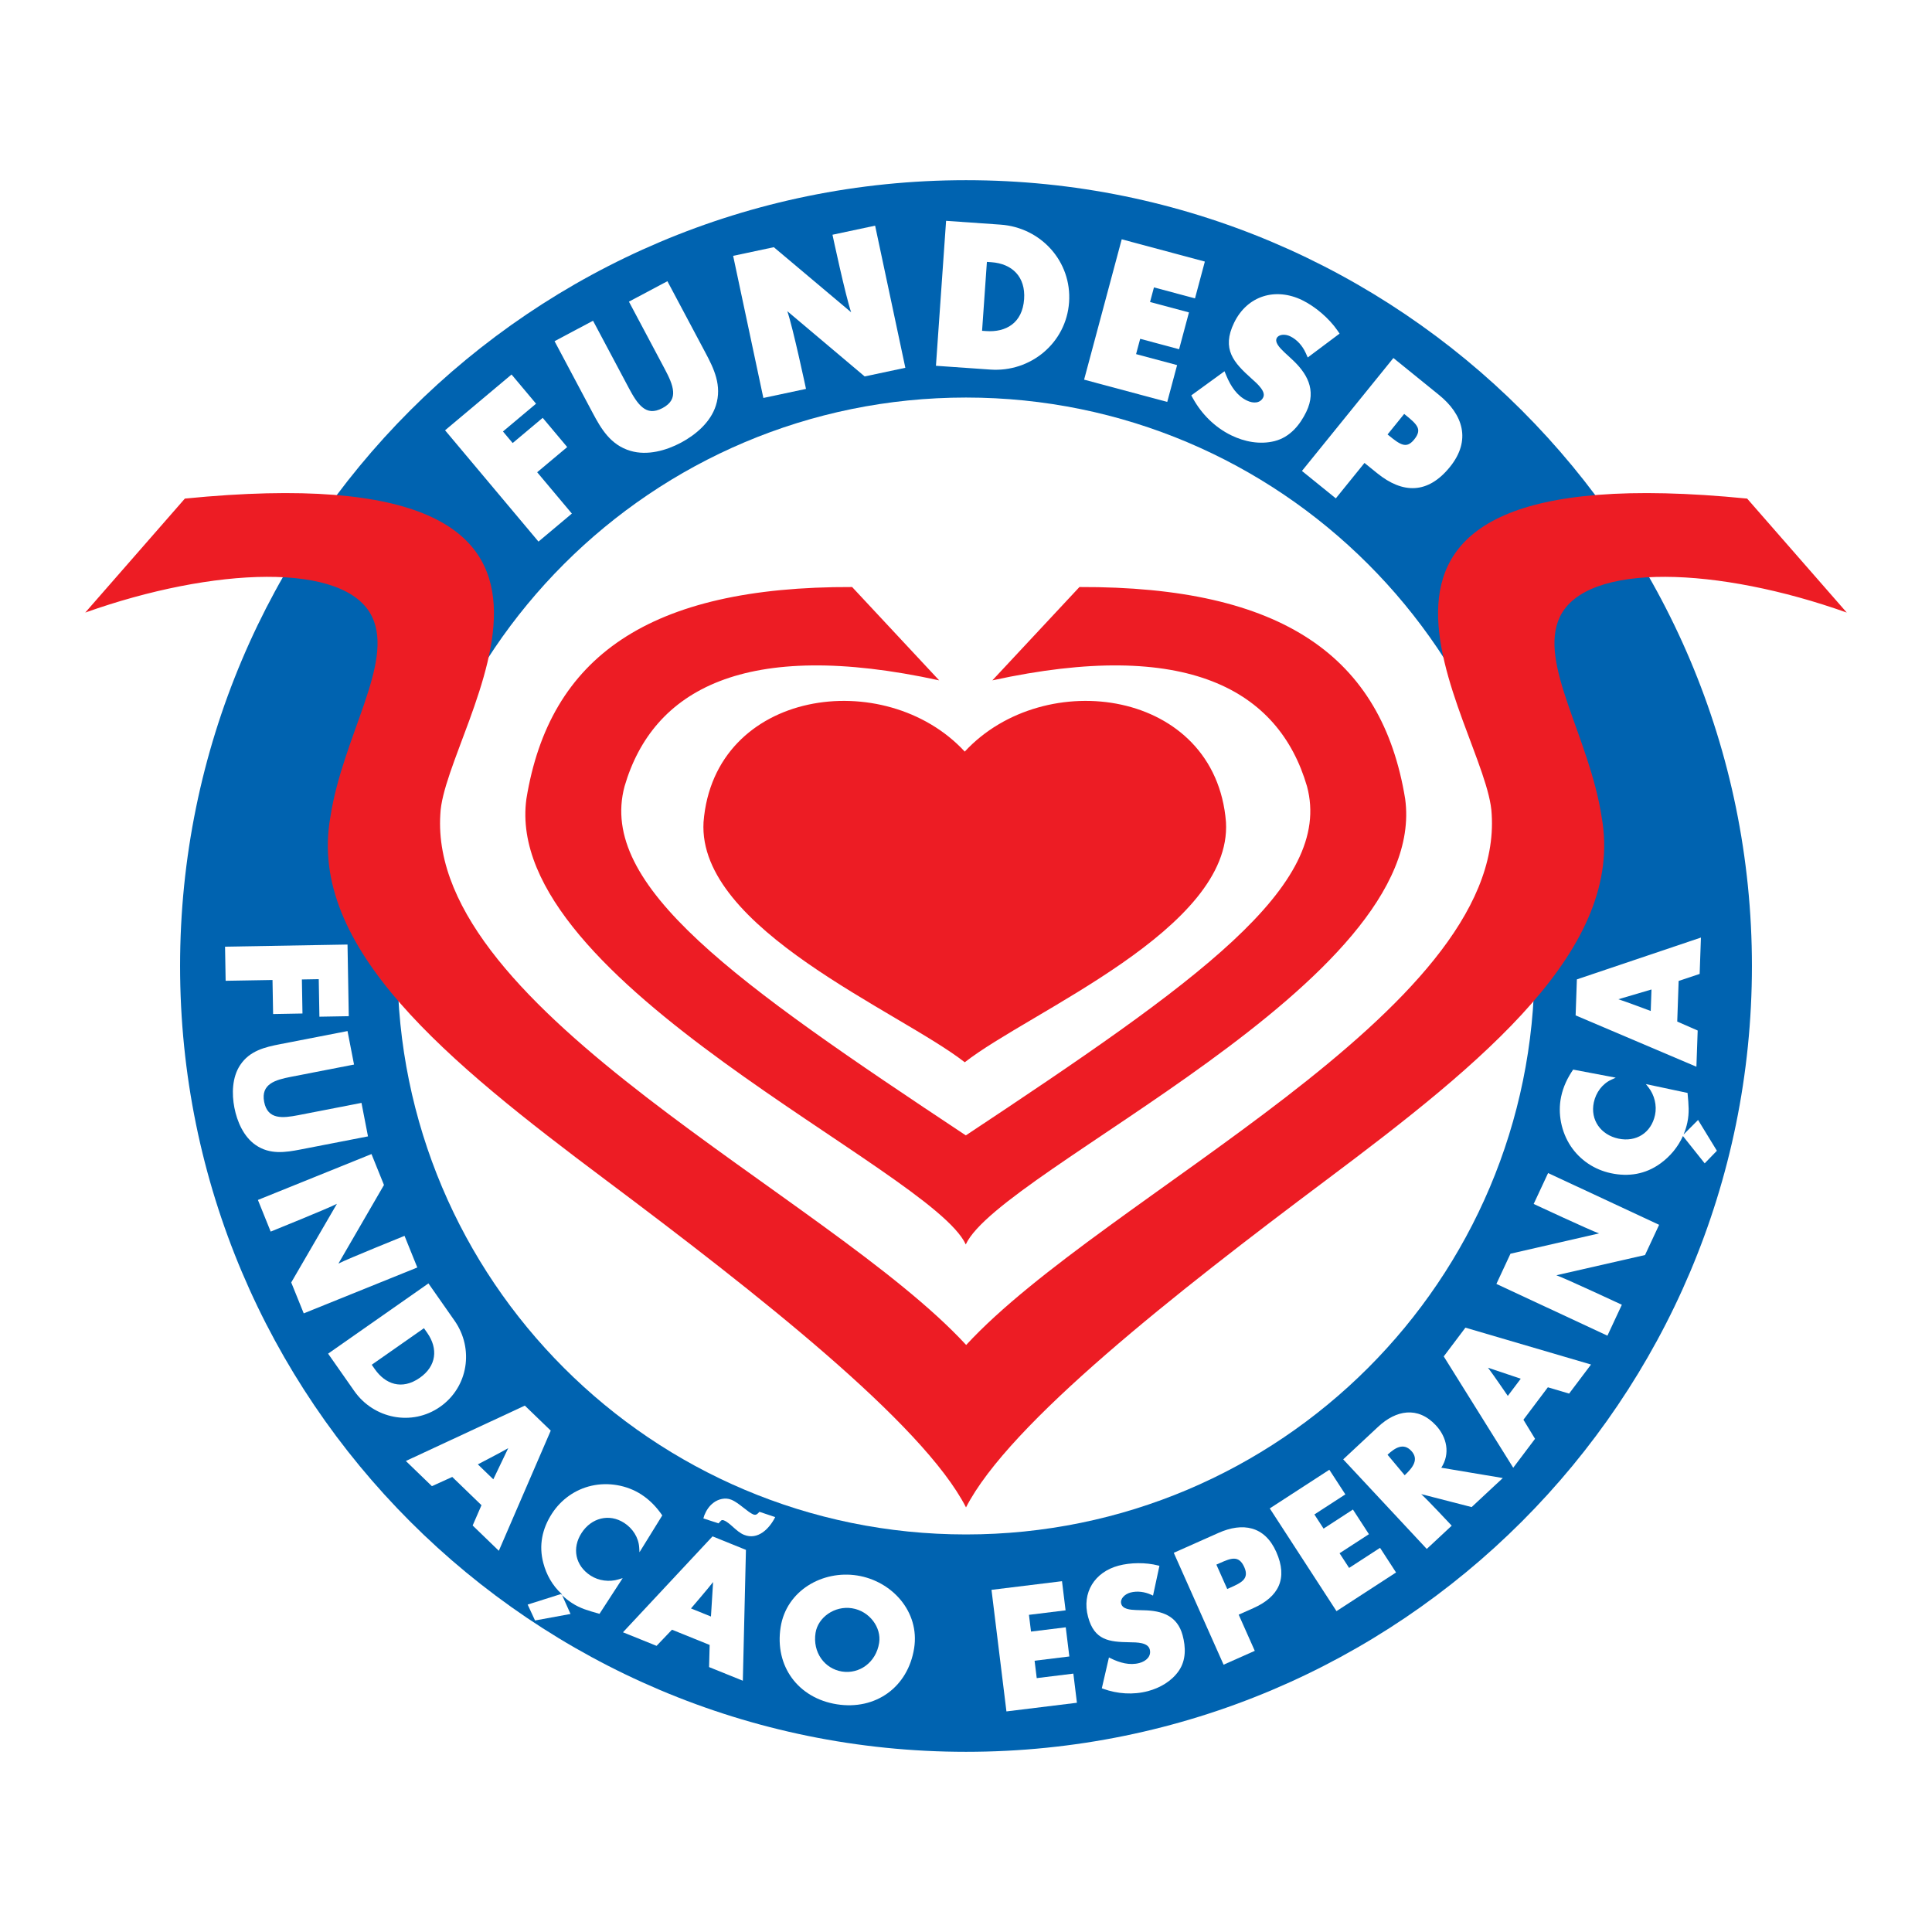
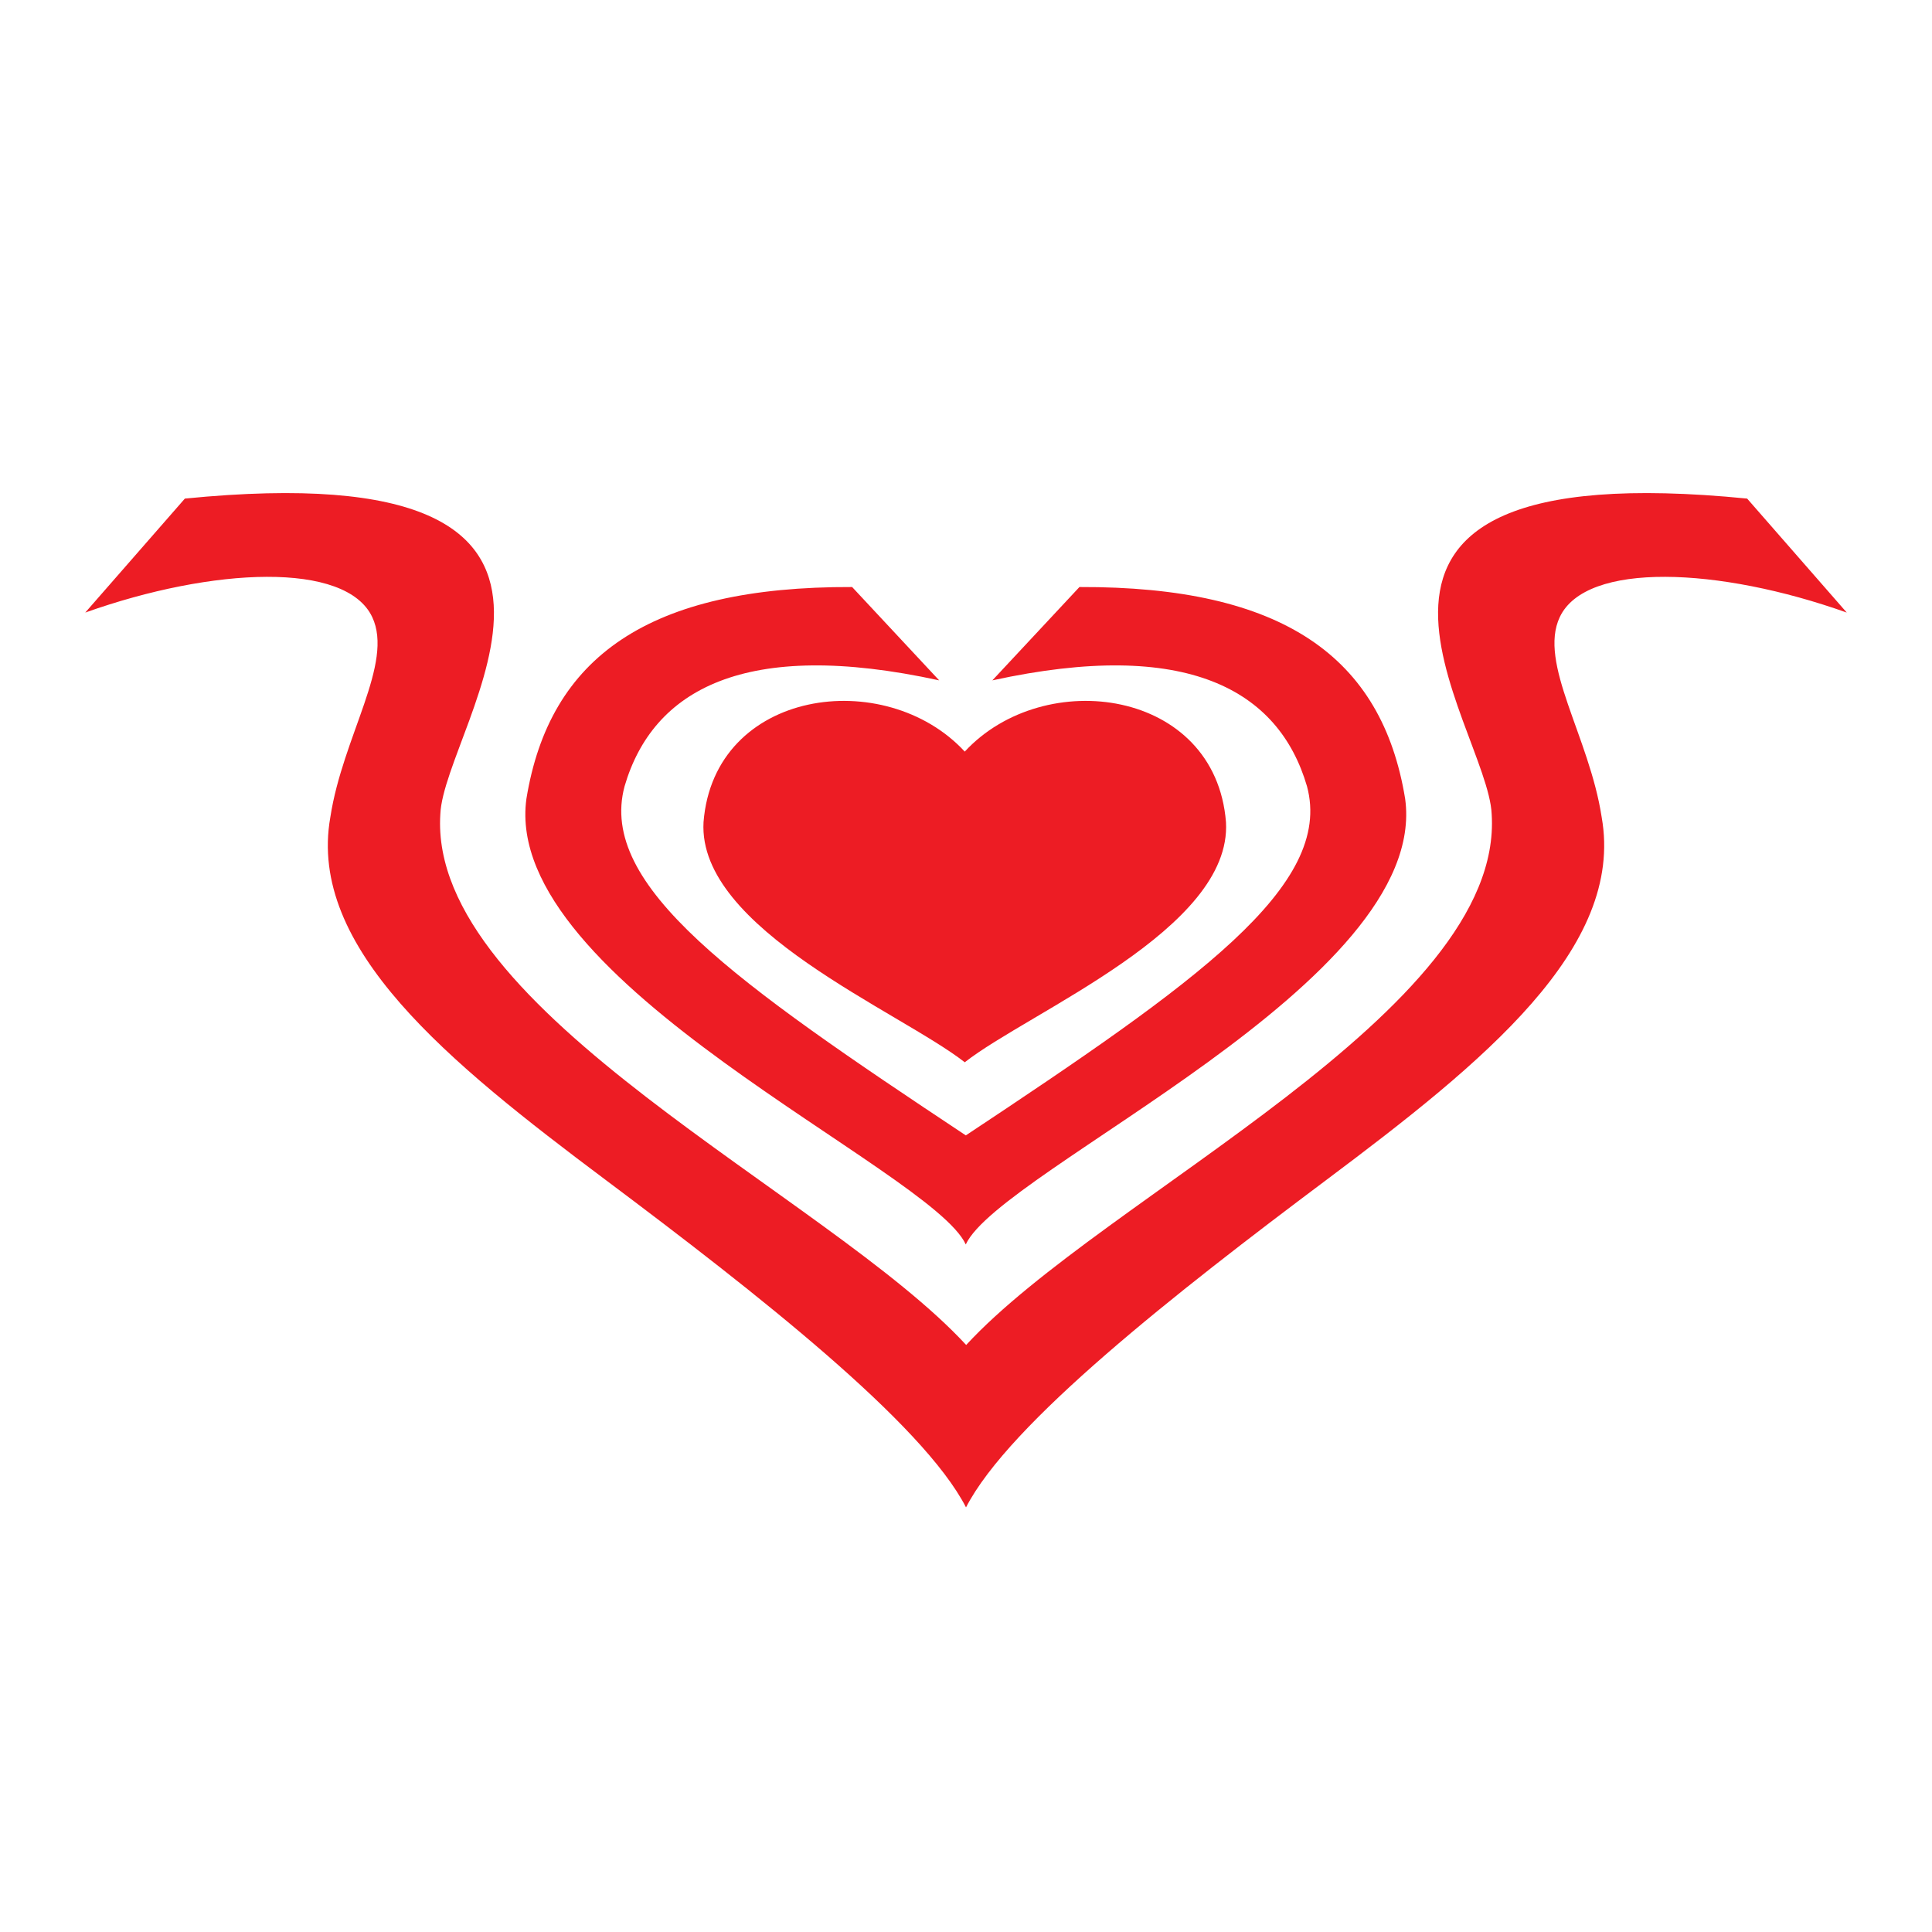
<svg xmlns="http://www.w3.org/2000/svg" version="1.0" id="Layer_1" x="0px" y="0px" width="192.756px" height="192.756px" viewBox="0 0 192.756 192.756" enable-background="new 0 0 192.756 192.756" xml:space="preserve">
  <g>
    <polygon fill-rule="evenodd" clip-rule="evenodd" fill="#FFFFFF" points="0,0 192.756,0 192.756,192.756 0,192.756 0,0  " />
-     <path fill-rule="evenodd" clip-rule="evenodd" fill="#0063B0" d="M17.966,96.378c0-43.301,35.106-78.401,78.412-78.401   c43.307,0,78.412,35.101,78.412,78.401c0,43.3-35.105,78.401-78.412,78.401C53.072,174.779,17.966,139.678,17.966,96.378   L17.966,96.378L17.966,96.378L17.966,96.378z M39.655,96.378c0-31.323,25.395-56.715,56.723-56.715   c31.327,0,56.723,25.392,56.723,56.715s-25.396,56.714-56.723,56.714C65.05,153.092,39.655,127.701,39.655,96.378L39.655,96.378   L39.655,96.378z" />
    <path fill-rule="evenodd" clip-rule="evenodd" fill="#ED1C24" d="M96.254,74.987c-7.939-8.58-25.012-6.255-26.062,7.037   c-0.612,10.668,19.591,18.889,26.062,23.959c6.472-5.07,26.674-13.291,26.062-23.959C121.267,68.732,104.193,66.407,96.254,74.987   L96.254,74.987L96.254,74.987L96.254,74.987z M96.395,134.188c13.799-14.957,53.685-33.258,52.43-52.956   c-0.358-8.962-22.337-36.229,25.488-31.488l9.939,11.372c-12.746-4.54-26-5.115-28.63,0.445   c-2.182,4.616,2.943,11.908,4.177,19.964c2.322,13.054-11.817,24.471-27.439,36.176c-15.112,11.322-31.682,24.309-35.981,32.691   c-4.3-8.383-20.87-21.369-35.981-32.691c-15.622-11.705-29.762-23.122-27.439-36.176c1.233-8.056,6.359-15.348,4.176-19.964   c-2.629-5.56-15.883-4.985-28.629-0.445l9.939-11.372C66.269,45.003,44.29,72.27,43.932,81.232   C42.677,100.93,82.597,119.23,96.395,134.188L96.395,134.188L96.395,134.188L96.395,134.188z M93.703,67.88   C74.3,63.645,65.135,68.82,62.314,78.446c-2.676,9.939,11.031,19.566,34.047,34.832c23.016-15.266,36.713-24.892,34.037-34.832   c-2.821-9.626-11.986-14.801-31.39-10.566l8.688-9.312c20.29-0.072,30.19,6.973,32.497,21.132   c2.508,18.312-40.389,36.935-43.837,44.458c-3.448-7.523-46.345-26.146-43.837-44.458c2.307-14.159,12.207-21.204,32.498-21.132   L93.703,67.88L93.703,67.88L93.703,67.88z" />
    <polygon fill-rule="evenodd" clip-rule="evenodd" fill="#FFFFFF" points="50.18,43.048 51.149,44.203 54.145,41.689 56.59,44.603    53.594,47.116 57.055,51.24 53.724,54.035 44.404,42.93 51.037,37.364 53.482,40.277 50.18,43.048 50.18,43.048  " />
    <path fill-rule="evenodd" clip-rule="evenodd" fill="#FFFFFF" d="M66.587,28.056l3.805,7.154c0.822,1.546,1.667,3.261,1.03,5.249   c-0.527,1.676-2.036,2.939-3.487,3.71c-1.452,0.772-3.342,1.316-5.027,0.815c-2.004-0.583-2.954-2.242-3.776-3.789l-3.804-7.155   L59.167,32l3.574,6.721c0.424,0.797,0.854,1.529,1.393,1.946c0.486,0.377,1.081,0.517,1.964,0.048   c0.883-0.47,1.1-1.042,1.058-1.655c-0.045-0.68-0.411-1.446-0.834-2.243l-3.574-6.721L66.587,28.056L66.587,28.056L66.587,28.056z" />
    <path fill-rule="evenodd" clip-rule="evenodd" fill="#FFFFFF" d="M78.55,31.047c0.569,1.654,1.865,7.753,1.865,7.753l-4.254,0.905   l-3.015-14.179l4.058-0.863l7.715,6.493c-0.568-1.65-1.862-7.736-1.862-7.736l4.254-0.905l3.015,14.18l-4.058,0.862L78.55,31.047   L78.55,31.047L78.55,31.047z" />
    <path fill-rule="evenodd" clip-rule="evenodd" fill="#FFFFFF" d="M94.391,22.032l5.436,0.38c4.017,0.281,7.119,3.672,6.835,7.744   c-0.285,4.072-3.849,6.997-7.847,6.717l-5.436-0.379L94.391,22.032L94.391,22.032L94.391,22.032L94.391,22.032z M97.982,33.004   l0.407,0.028c1.962,0.137,3.62-0.789,3.787-3.189c0.155-2.212-1.178-3.537-3.27-3.683l-0.443-0.031L97.982,33.004L97.982,33.004   L97.982,33.004z" />
    <polygon fill-rule="evenodd" clip-rule="evenodd" fill="#FFFFFF" points="115.13,28.673 114.74,30.13 118.623,31.17    117.639,34.843 113.756,33.803 113.347,35.33 117.44,36.427 116.456,40.1 108.161,37.878 111.914,23.875 120.208,26.097    119.225,29.771 115.13,28.673 115.13,28.673  " />
    <path fill-rule="evenodd" clip-rule="evenodd" fill="#FFFFFF" d="M130.472,35.665l-0.2-0.447c-0.319-0.709-0.854-1.327-1.541-1.662   c-0.554-0.27-1.174-0.184-1.352,0.18c-0.093,0.189-0.063,0.395,0.099,0.659c0.166,0.271,0.425,0.522,0.666,0.755l0.694,0.641   c1.514,1.384,2.574,3.077,1.485,5.31c-0.62,1.27-1.6,2.508-3.149,2.905c-1.477,0.375-3.033,0.062-4.333-0.574   c-1.633-0.795-2.954-2.119-3.818-3.681l-0.168-0.303l3.314-2.408l0.19,0.457c0.444,1.06,1.064,1.989,2.034,2.461   c0.688,0.336,1.36,0.257,1.635-0.305c0.123-0.251,0.059-0.543-0.209-0.914c-0.13-0.179-0.292-0.355-0.464-0.522   c-0.176-0.171-0.353-0.325-0.496-0.454c-1.744-1.564-3.021-2.92-1.728-5.572c1.322-2.71,4.144-3.535,6.792-2.243   c1.303,0.635,2.684,1.813,3.516,3.025l0.213,0.31L130.472,35.665L130.472,35.665L130.472,35.665z" />
-     <path fill-rule="evenodd" clip-rule="evenodd" fill="#FFFFFF" d="M139.019,35.719l4.545,3.681c2.405,1.947,3.248,4.53,1.092,7.192   c-2.192,2.707-4.694,2.694-7.255,0.62l-1.266-1.024l-2.861,3.534l-3.379-2.736L139.019,35.719L139.019,35.719L139.019,35.719   L139.019,35.719z M138.438,43.346l0.161,0.131c0.523,0.423,0.954,0.763,1.362,0.876c0.329,0.091,0.687,0.047,1.134-0.505   c0.476-0.588,0.456-0.953,0.315-1.246c-0.18-0.37-0.592-0.72-1.152-1.174l-0.162-0.131L138.438,43.346L138.438,43.346   L138.438,43.346z" />
    <polygon fill-rule="evenodd" clip-rule="evenodd" fill="#FFFFFF" points="31.802,97.691 30.119,97.721 30.178,101.117    27.248,101.17 27.188,97.773 22.512,97.854 22.453,94.45 34.672,94.237 34.797,101.385 31.867,101.436 31.802,97.691    31.802,97.691  " />
    <path fill-rule="evenodd" clip-rule="evenodd" fill="#FFFFFF" d="M36.714,113.377l-6.728,1.307   c-1.499,0.291-3.063,0.537-4.481-0.447c-1.199-0.824-1.852-2.34-2.12-3.721c-0.269-1.383-0.232-3.033,0.572-4.246   c0.945-1.441,2.487-1.801,3.987-2.092l6.728-1.309l0.65,3.342l-6.309,1.227c-1.556,0.303-3.004,0.713-2.657,2.5   c0.347,1.789,1.843,1.625,3.4,1.324l6.309-1.227L36.714,113.377L36.714,113.377L36.714,113.377z" />
    <path fill-rule="evenodd" clip-rule="evenodd" fill="#FFFFFF" d="M33.613,120.107c-0.898,0.463-6.607,2.77-6.607,2.77l-1.275-3.158   l11.332-4.578l1.246,3.084l-4.543,7.84c0.897-0.461,6.594-2.764,6.594-2.764l1.275,3.156l-11.332,4.578l-1.247-3.084   L33.613,120.107L33.613,120.107L33.613,120.107z" />
    <path fill-rule="evenodd" clip-rule="evenodd" fill="#FFFFFF" d="M42.746,128.045l2.608,3.725c1.95,2.783,1.37,6.615-1.446,8.588   c-2.817,1.971-6.625,1.191-8.565-1.58l-2.608-3.723L42.746,128.045L42.746,128.045L42.746,128.045L42.746,128.045z M37.088,136.162   l0.311,0.443c1.024,1.463,2.667,2.131,4.483,0.859c1.671-1.17,1.843-2.912,0.745-4.48l-0.329-0.469L37.088,136.162L37.088,136.162   L37.088,136.162z" />
    <path fill-rule="evenodd" clip-rule="evenodd" fill="#FFFFFF" d="M45.121,147.355l-2.029,0.92l-2.601-2.512l11.872-5.525   l2.585,2.496l-5.179,11.988l-2.612-2.523l0.881-2.025L45.121,147.355L45.121,147.355L45.121,147.355L45.121,147.355z    M50.706,144.482c-0.681,0.4-3.032,1.617-3.032,1.617l1.544,1.492L50.706,144.482L50.706,144.482L50.706,144.482z" />
    <path fill-rule="evenodd" clip-rule="evenodd" fill="#FFFFFF" d="M56.085,159.158l-0.062-0.139L56.085,159.158L56.085,159.158   L56.085,159.158L56.085,159.158z M56.085,159.158l0.836,1.867l-3.542,0.65l-0.735-1.586l3.321-1.051L56.085,159.158L56.085,159.158   L56.085,159.158L56.085,159.158z M57.068,159.936c-0.354-0.229-0.683-0.49-0.983-0.777l-0.062-0.139   c-0.902-0.83-1.506-1.896-1.816-3.078c-0.467-1.756-0.115-3.426,0.869-4.941c0.907-1.396,2.31-2.398,3.941-2.768   c1.674-0.379,3.53-0.061,4.971,0.873c0.855,0.557,1.517,1.256,2.088,2.086l-2.274,3.676l-0.028-0.465   c-0.062-1.006-0.644-1.908-1.496-2.461c-1.511-0.98-3.284-0.492-4.25,0.996c-0.979,1.506-0.649,3.256,0.894,4.258   c0.809,0.525,1.876,0.66,2.799,0.377l0.405-0.125l-2.314,3.564c-0.63-0.18-1.081-0.307-1.502-0.461   C57.884,160.393,57.483,160.207,57.068,159.936L57.068,159.936L57.068,159.936z" />
    <path fill-rule="evenodd" clip-rule="evenodd" fill="#FFFFFF" d="M70.176,151.492l0.094-0.309c0.196-0.486,0.478-0.924,0.9-1.244   c0.478-0.373,1.182-0.559,1.787-0.314c0.398,0.16,0.815,0.48,1.191,0.777l0.543,0.416c0.172,0.123,0.323,0.217,0.452,0.27   c0.265,0.105,0.387,0.008,0.629-0.254l1.571,0.527c-0.595,1.18-1.741,2.322-3.11,1.768c-0.403-0.162-0.752-0.473-1.071-0.756   c-0.158-0.143-0.315-0.283-0.474-0.404c-0.157-0.121-0.308-0.219-0.462-0.279c-0.131-0.053-0.207-0.033-0.273,0.01l-0.268,0.285   L70.176,151.492L70.176,151.492L70.176,151.492L70.176,151.492z M67.044,162.596l-1.538,1.611l-3.352-1.354l8.937-9.57l3.332,1.348   l-0.31,13.055l-3.368-1.361l0.058-2.209L67.044,162.596L67.044,162.596L67.044,162.596L67.044,162.596z M71.146,157.84   c-0.48,0.627-2.206,2.635-2.206,2.635l1.992,0.805L71.146,157.84L71.146,157.84L71.146,157.84z" />
    <path fill-rule="evenodd" clip-rule="evenodd" fill="#FFFFFF" d="M91.203,164.449c-0.617,3.893-3.853,6.199-7.712,5.588   c-3.859-0.611-6.225-3.805-5.607-7.697c0.579-3.658,4.189-5.699,7.643-5.152C88.979,157.734,91.782,160.791,91.203,164.449   L91.203,164.449L91.203,164.449L91.203,164.449z M81.368,162.908c-0.309,1.949,0.903,3.586,2.64,3.861   c1.737,0.273,3.396-0.908,3.704-2.857c0.243-1.531-0.955-3.178-2.704-3.455S81.611,161.375,81.368,162.908L81.368,162.908   L81.368,162.908z" />
    <polygon fill-rule="evenodd" clip-rule="evenodd" fill="#FFFFFF" points="102.659,161.113 102.864,162.783 106.33,162.357    106.688,165.266 103.221,165.691 103.435,167.426 107.089,166.977 107.445,169.885 100.412,170.748 98.922,158.619    105.956,157.756 106.313,160.664 102.659,161.113 102.659,161.113  " />
    <path fill-rule="evenodd" clip-rule="evenodd" fill="#FFFFFF" d="M115.037,159.193l-0.175-0.082   c-0.646-0.297-1.393-0.406-2.084-0.221c-0.534,0.143-1.051,0.611-0.915,1.115c0.07,0.264,0.276,0.416,0.564,0.506   c0.29,0.092,0.629,0.109,0.915,0.123l0.822,0.025c1.753,0.043,3.3,0.533,3.826,2.496c0.312,1.164,0.362,2.467-0.382,3.545   c-0.723,1.043-1.879,1.703-3.063,2.02c-1.482,0.396-3.065,0.287-4.489-0.232l-0.127-0.047l0.71-3.076l0.175,0.086   c0.91,0.449,1.897,0.727,2.866,0.467c0.676-0.18,1.213-0.678,1.03-1.359c-0.09-0.336-0.387-0.518-0.796-0.613   c-0.205-0.047-0.425-0.07-0.634-0.082l-0.592-0.016c-2.027-0.031-3.504-0.191-4.131-2.531c-0.649-2.422,0.661-4.475,3.042-5.111   c1.186-0.318,2.729-0.334,3.934-0.02l0.144,0.037L115.037,159.193L115.037,159.193L115.037,159.193z" />
    <path fill-rule="evenodd" clip-rule="evenodd" fill="#FFFFFF" d="M117.107,154.924l4.472-1.99c2.392-1.064,4.596-0.699,5.752,1.898   c1.184,2.656,0.248,4.484-2.287,5.613l-1.461,0.65l1.606,3.609l-3.111,1.383L117.107,154.924L117.107,154.924L117.107,154.924   L117.107,154.924z M122.441,158.535l0.337-0.15c1.062-0.473,1.887-0.859,1.365-2.031c-0.543-1.219-1.324-0.902-2.448-0.402   l-0.337,0.15L122.441,158.535L122.441,158.535L122.441,158.535z" />
    <polygon fill-rule="evenodd" clip-rule="evenodd" fill="#FFFFFF" points="131.137,151.098 132.053,152.51 134.982,150.607    136.578,153.066 133.649,154.967 134.601,156.432 137.688,154.428 139.284,156.885 133.341,160.744 126.685,150.494    132.628,146.637 134.225,149.094 131.137,151.098 131.137,151.098  " />
    <path fill-rule="evenodd" clip-rule="evenodd" fill="#FFFFFF" d="M141.794,149.068c0.665,0.6,3.043,3.15,3.043,3.15l-2.489,2.32   l-8.336-8.938l3.498-3.262c1.762-1.641,3.933-2.078,5.746-0.135c1.105,1.186,1.453,2.83,0.542,4.232l6.136,1.029l-3.109,2.898   L141.794,149.068L141.794,149.068L141.794,149.068L141.794,149.068z M140.145,147.186c0.859-0.803,1.432-1.604,0.658-2.434   c-0.774-0.83-1.614-0.316-2.368,0.387L140.145,147.186L140.145,147.186L140.145,147.186z" />
    <path fill-rule="evenodd" clip-rule="evenodd" fill="#FFFFFF" d="M151.992,141.648l1.159,1.902l-2.176,2.887l-6.933-11.107   l2.163-2.869l12.532,3.678l-2.186,2.9l-2.12-0.629L151.992,141.648L151.992,141.648L151.992,141.648L151.992,141.648z    M148.458,136.457c0.481,0.627,1.976,2.812,1.976,2.812l1.292-1.715L148.458,136.457L148.458,136.457L148.458,136.457z" />
    <path fill-rule="evenodd" clip-rule="evenodd" fill="#FFFFFF" d="M155.28,127.232c0.951,0.342,6.532,2.943,6.532,2.943   l-1.439,3.086l-11.077-5.164l1.405-3.014l8.832-2.025c-0.949-0.34-6.518-2.938-6.518-2.938l1.439-3.084l11.076,5.164l-1.405,3.014   L155.28,127.232L155.28,127.232L155.28,127.232z" />
-     <path fill-rule="evenodd" clip-rule="evenodd" fill="#FFFFFF" d="M167.974,113.188l-0.067,0.154L167.974,113.188L167.974,113.188   L167.974,113.188L167.974,113.188z M167.974,113.188l1.443-1.449l1.878,3.072l-1.218,1.256l-2.171-2.725L167.974,113.188   L167.974,113.188L167.974,113.188L167.974,113.188z M168.348,111.99c-0.088,0.414-0.214,0.814-0.374,1.197l-0.067,0.154   c-0.492,1.092-1.271,2.037-2.264,2.75c-1.472,1.064-3.157,1.336-4.925,0.959c-1.63-0.346-3.067-1.295-3.997-2.686   c-0.955-1.428-1.323-3.275-0.966-4.953c0.212-0.998,0.629-1.867,1.199-2.697l4.247,0.805l-0.424,0.195   c-0.917,0.416-1.55,1.283-1.762,2.275c-0.374,1.764,0.717,3.242,2.452,3.611c1.758,0.373,3.273-0.561,3.656-2.361   c0.2-0.941-0.057-1.986-0.652-2.748l-0.261-0.332l4.157,0.883l0.01,0.113c0.049,0.539,0.092,1.004,0.099,1.453   C168.482,111.066,168.45,111.508,168.348,111.99L168.348,111.99L168.348,111.99z" />
    <path fill-rule="evenodd" clip-rule="evenodd" fill="#FFFFFF" d="M167.338,101.922l2.04,0.893l-0.127,3.613l-12.051-5.123   l0.126-3.592l12.376-4.173l-0.127,3.628l-2.096,0.701L167.338,101.922L167.338,101.922L167.338,101.922L167.338,101.922z    M161.464,99.695c0.753,0.238,3.23,1.172,3.23,1.172l0.075-2.146L161.464,99.695L161.464,99.695L161.464,99.695z" />
  </g>
</svg>